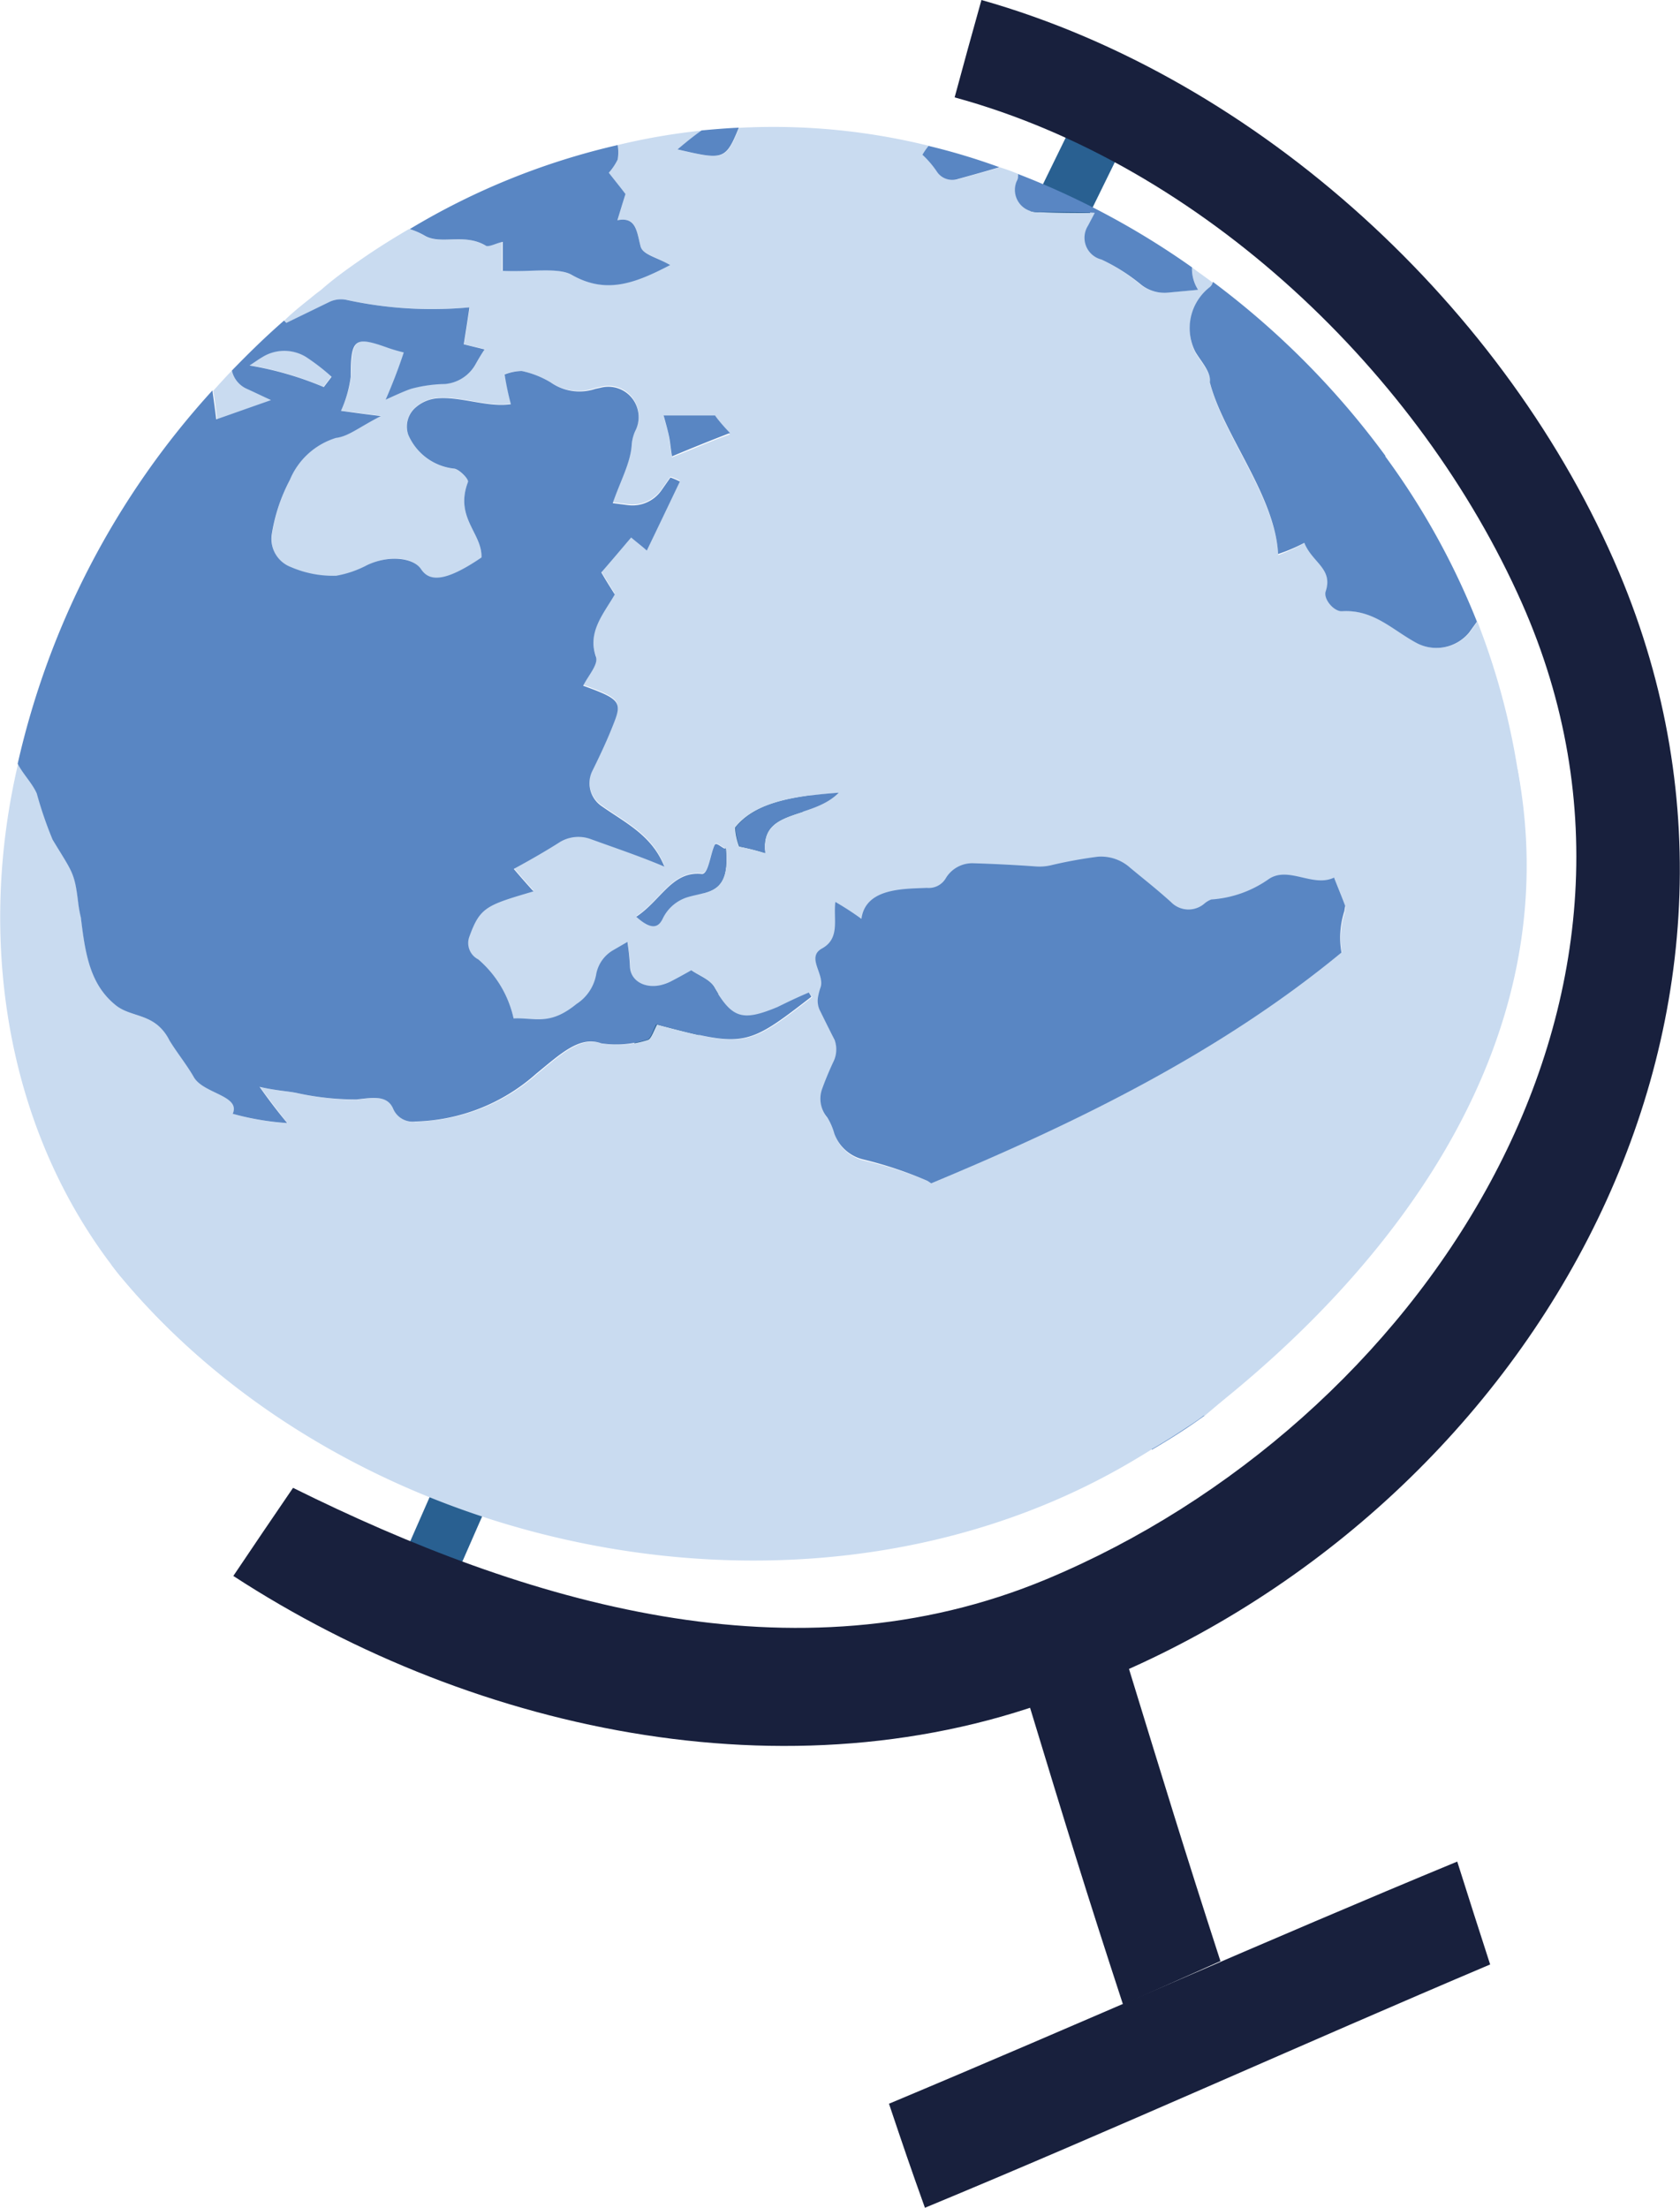
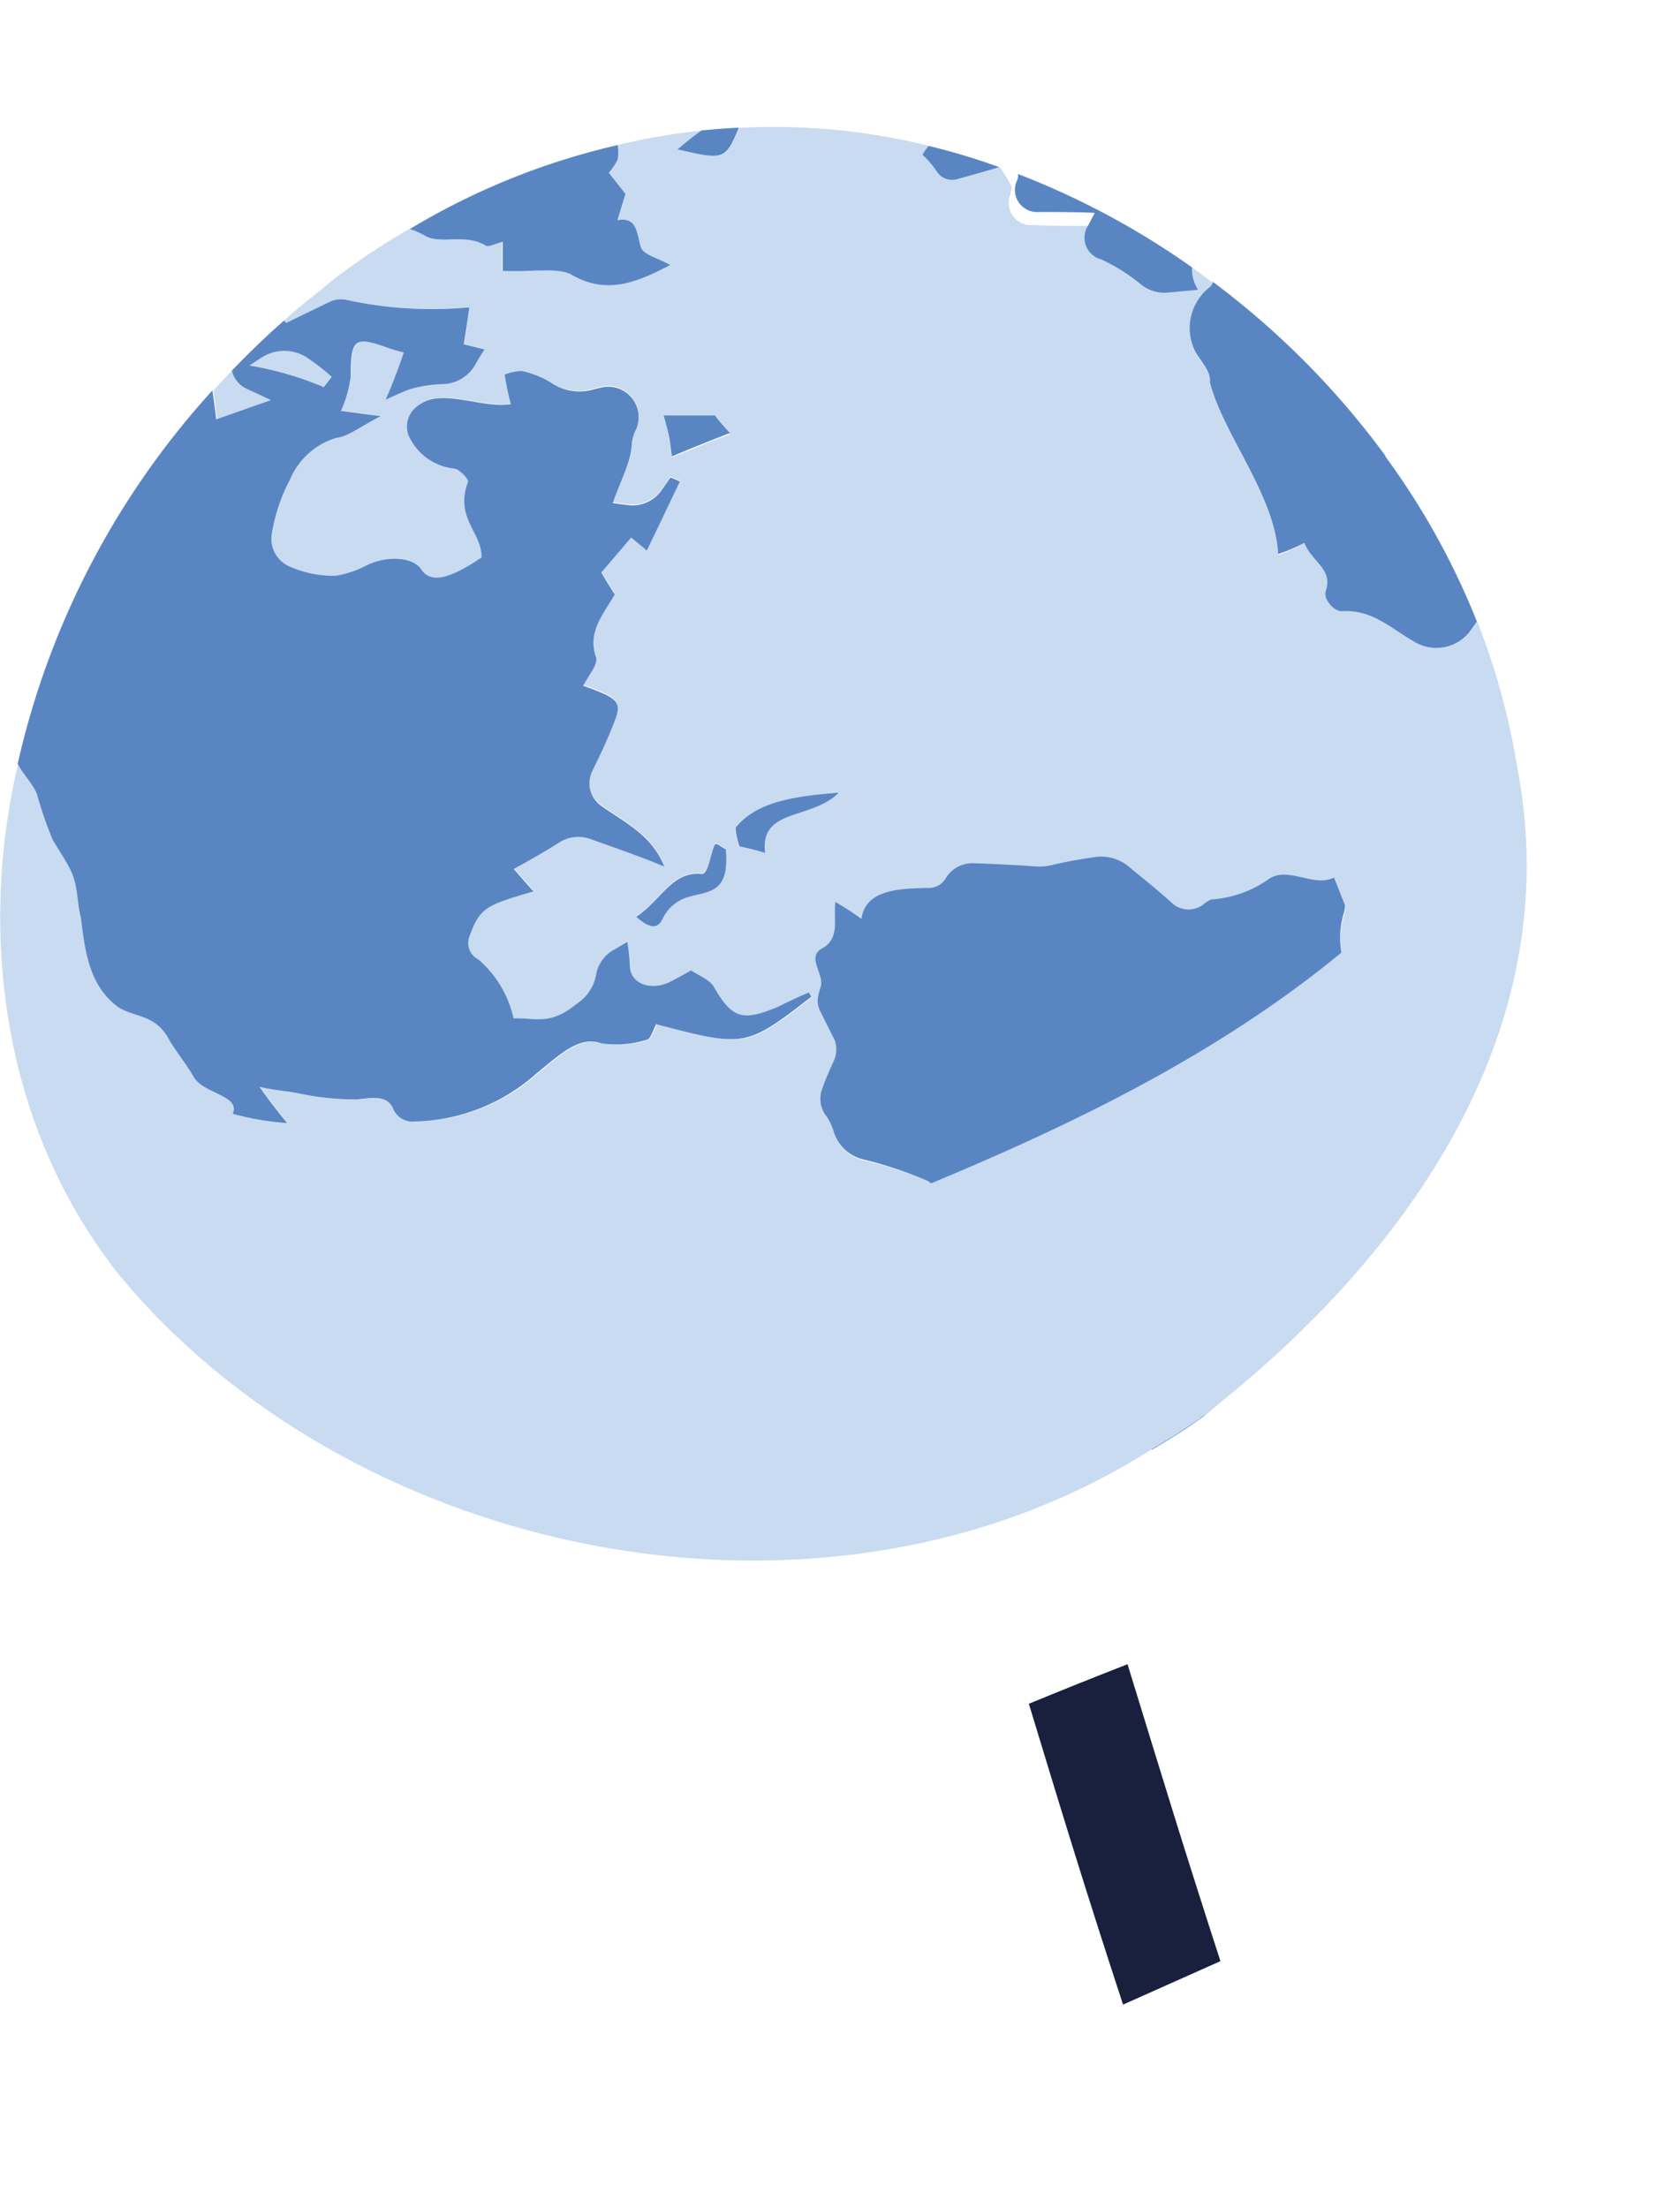
<svg xmlns="http://www.w3.org/2000/svg" viewBox="0 0 115.92 152.35">
  <defs>
    <style>.cls-1{isolation:isolate;}.cls-2{fill:#296091;}.cls-3,.cls-5{fill:#c9dbf0;}.cls-4{fill:#5986c3;}.cls-5{mix-blend-mode:multiply;}.cls-6{fill:#18203d;}</style>
  </defs>
  <title>Ресурс 5</title>
  <g class="cls-1">
    <g id="Слой_2" data-name="Слой 2">
      <g id="OBJECTS">
-         <path class="cls-2" d="M30.16,111.74c-1.41-.61-2.13-.91-3.55-1.5C41.8,75.34,58.27,40.67,75,6.5l3.39,1.7C61.63,42.3,45.34,76.89,30.16,111.74Z" />
-         <path class="cls-3" d="M104.71,53.08a49,49,0,0,0-2.77-10.18l-.54.75a2.93,2.93,0,0,1-3.55.76c-1.7-.89-3-2.36-5.2-2.23-.57,0-1.31-.83-1.15-1.36.48-1.58-.92-2-1.47-3.36a11.87,11.87,0,0,1-1.83.84c-.21-4-3.79-8.24-4.71-11.85.11-.71-.62-1.46-1-2.1a3.59,3.59,0,0,1,1-4.47.61.61,0,0,0,.21-.36c-.48-.37-1-.72-1.44-1.06A2.68,2.68,0,0,0,82.67,20l-2.11.18a2.59,2.59,0,0,1-1.88-.55A12.76,12.76,0,0,0,76,17.91a1.55,1.55,0,0,1-.89-2.32l.47-.89c-1.3,0-2.62,0-3.85-.06a1.53,1.53,0,0,1-1.54-2.12c0-.18.07-.34.1-.5A12.76,12.76,0,0,0,69,11.55h0c-1,.3-2,.56-2.85.81a1.27,1.27,0,0,1-1.46-.5,6.55,6.55,0,0,0-1-1.17,4.47,4.47,0,0,1,.43-.62A44.75,44.75,0,0,0,51,8.82c-.92,2.26-1.08,2.23-4.23,1.5.74-.63,1.25-1,1.66-1.31a44,44,0,0,0-5.81,1,3.06,3.06,0,0,1,0,1,4.14,4.14,0,0,1-.61.91c.41.53.77,1,1.15,1.47-.19.59-.37,1.19-.56,1.81,1.3-.27,1.34.77,1.6,1.8.15.56,1.12.73,2,1.28-2.44,1.27-4.42,2-6.81.67-.93-.53-2.88-.17-4.74-.27,0-.91,0-1.43,0-2-.41.07-1,.39-1.18.26-1.46-.88-3.07,0-4.19-.68a4.87,4.87,0,0,0-1.05-.46c-1.13.66-2.25,1.36-3.34,2.12S23,19.26,22.16,20c-.24.18-.48.36-.7.55l0,0,0,0c-.64.51-1.26,1-1.84,1.57l.16.16,3-1.46a1.87,1.87,0,0,1,1.18-.12,27.64,27.64,0,0,0,8.45.51c-.11.79-.24,1.61-.39,2.55l1.44.33c-.21.31-.42.66-.61,1a2.68,2.68,0,0,1-2.13,1.39,9.5,9.5,0,0,0-2.33.33c-.47.16-1,.39-1.76.75.46-1,.87-2.11,1.25-3.26a10.81,10.81,0,0,1-1.1-.32c-2.31-.81-2.52-.6-2.56,2a8.26,8.26,0,0,1-.68,2.35c.63.08,1.32.19,2.75.36-1.6.83-2.23,1.4-3.1,1.51A5.05,5.05,0,0,0,20,33.12a12,12,0,0,0-1.24,3.8,2.08,2.08,0,0,0,1.32,2.24,7.32,7.32,0,0,0,3.13.6A7.17,7.17,0,0,0,25.34,39c1.54-.72,3.15-.56,3.71.28s1.46,1.05,4.17-.8c.08-1.67-1.87-2.74-.93-5.21.07-.21-.6-.87-.94-.92A3.89,3.89,0,0,1,28.17,30a1.74,1.74,0,0,1,.54-1.93,2.58,2.58,0,0,1,1.55-.62c1.58-.11,3.44.65,5,.41a19,19,0,0,1-.43-2.05A3.44,3.44,0,0,1,36,25.6a6.44,6.44,0,0,1,2,.79,3.46,3.46,0,0,0,3.09.38l.34-.07a2.09,2.09,0,0,1,2.39,3,2.92,2.92,0,0,0-.23.89c-.06,1.25-.77,2.5-1.31,4.07l1,.13a2.44,2.44,0,0,0,2.35-1l.63-.9a4.71,4.71,0,0,1,.65.28c-.73,1.53-1.47,3.08-2.28,4.76-.38-.34-.67-.55-1.08-.9-.63.74-1.31,1.55-2.06,2.41.3.5.6,1,.93,1.52-.78,1.35-1.9,2.58-1.3,4.3.19.55-.55,1.35-.88,2,2.5.9,2.69,1.12,2.13,2.54-.44,1.14-1,2.25-1.51,3.36a1.92,1.92,0,0,0,.67,2.42c1.65,1.18,3.46,2,4.31,4.16-1.68-.71-3.32-1.26-5.06-1.89a2.47,2.47,0,0,0-2.12.18c-1,.62-2.1,1.27-3.21,1.87.62.73,1,1.15,1.36,1.55-3.26,1-3.7,1.08-4.43,3.14A1.26,1.26,0,0,0,33,66.2a7.49,7.49,0,0,1,2.46,4.17c1.47-.08,2.47.52,4.34-1a3.06,3.06,0,0,0,1.35-2,2.42,2.42,0,0,1,1.16-1.7l1-.58a15,15,0,0,1,.18,1.64c.06,1.18,1.45,1.73,2.85,1,.44-.23.9-.48,1.37-.75.52.37,1.32.64,1.61,1.21,1.24,2.12,1.94,2.34,4.35,1.32.71-.31,1.44-.66,2.16-1l.22.29c-4.52,3.5-4.61,3.5-10.71,1.9-.2.35-.41,1-.63,1.06a6.89,6.89,0,0,1-3.15.26c-1.49-.55-2.83.72-4.5,2.09a13,13,0,0,1-8.36,3.29,1.46,1.46,0,0,1-1.54-.88c-.42-1-1.47-.75-2.53-.64a18.87,18.87,0,0,1-4-.42c-.66-.16-1.42-.16-2.69-.45,1,1.35,1.59,2.11,1.91,2.5a18.85,18.85,0,0,1-3.76-.64c.56-1.27-2-1.38-2.69-2.54-.49-.86-1.2-1.73-1.69-2.55a3.18,3.18,0,0,0-.77-1C10,70,8.83,70.05,8,69.37c-1.78-1.43-2.11-3.54-2.41-6.05a8.83,8.83,0,0,1-.19-1.07c-.25-2.07-.36-2-1.74-4.31a27,27,0,0,1-1.09-3.18c-.31-.73-1-1.36-1.32-2.06h0C-1.53,64.54.28,77.49,7.68,87.27c.22.28.44.58.68.86,16.37,19.65,48.81,26.11,71.1,11.88a18.39,18.39,0,0,1-.75-2.24c-.11-.51-.88-.86-1.26-1.2-1-3.88-3.94-6.75-6.75-10.14a3.27,3.27,0,0,0-1.5-1.22,6.51,6.51,0,0,1-2.14-1c-.84-.62-1.65-1.81-2.82-2.58L64,81.49a27.2,27.2,0,0,0-4.4-1.41,2.82,2.82,0,0,1-2-1.78,4.29,4.29,0,0,0-.49-1.12,2,2,0,0,1-.38-1.89c.24-.68.52-1.34.79-1.92a1.93,1.93,0,0,0,.1-1.53c-.39-.82-.59-1.23-1-2a1.55,1.55,0,0,1-.14-1,4.46,4.46,0,0,1,.18-.67c.26-.89-1-2,.09-2.65,1.27-.7.77-2,.92-3.21a20.12,20.12,0,0,1,1.8,1.17c.28-2.19,2.91-2.07,4.52-2.14a1.36,1.36,0,0,0,1.32-.7,2.13,2.13,0,0,1,1.88-1c1.33,0,2.78.11,4.31.22a3.52,3.52,0,0,0,1-.07,31,31,0,0,1,3.27-.6,3,3,0,0,1,2.25.77c1.12.93,1.68,1.4,2.8,2.35a1.68,1.68,0,0,0,2.34.09,1.59,1.59,0,0,1,.45-.26,7.76,7.76,0,0,0,3.91-1.37c1.37-1,3.08.57,4.56-.14.3.76.55,1.36.77,1.95l-.06.37a6,6,0,0,0-.2,2.85,35.76,35.76,0,0,0,1.9,5.88,5.37,5.37,0,0,1-1.77,6.3,7.13,7.13,0,0,0-2.27,3.86,9.89,9.89,0,0,1-4.53,6.89c-.27.23-.21.89-.25,1.35a4,4,0,0,1-1,2.47,8.12,8.12,0,0,0-1.62,5.21C96.36,86.53,107.81,71.5,104.71,53.08ZM47.48,61.86a2.81,2.81,0,0,0-1.76,1.51c-.27.54-.71.87-1.82-.15,1.72-1.13,2.48-3.18,4.54-2.95.44,0,.58-1.35.87-2,.1-.22.45.16.77.29C50.37,61.67,48.89,61.49,47.48,61.86ZM46.37,31.55c-.1-.55-.15-1-.22-1.44s-.24-.93-.36-1.38c1.12,0,2.23,0,3.56,0,.22.27.59.75,1,1.25C49,30.45,47.81,31,46.37,31.55Zm6.42,27.31A16.36,16.36,0,0,0,51,58.41a4.37,4.37,0,0,1-.28-1.3C52,55.53,54.17,55,57.88,54.7,56,56.61,52.42,55.73,52.79,58.86ZM17,26.82A1.8,1.8,0,0,1,16,25.57c-.44.46-.87.93-1.28,1.39.06.48.16,1.11.26,2,.77-.27,1.73-.63,3.78-1.33C18,27.29,17.5,27,17,26.82Zm4.12-2.19a2.87,2.87,0,0,0-3.05,0c-.29.17-.56.37-.87.57a22.94,22.94,0,0,1,5.12,1.49l.54-.71A14.57,14.57,0,0,0,21.14,24.63Z" />
+         <path class="cls-3" d="M104.71,53.08a49,49,0,0,0-2.77-10.18l-.54.75a2.93,2.93,0,0,1-3.55.76c-1.7-.89-3-2.36-5.2-2.23-.57,0-1.31-.83-1.15-1.36.48-1.58-.92-2-1.47-3.36a11.87,11.87,0,0,1-1.83.84c-.21-4-3.79-8.24-4.71-11.85.11-.71-.62-1.46-1-2.1a3.59,3.59,0,0,1,1-4.47.61.61,0,0,0,.21-.36c-.48-.37-1-.72-1.44-1.06A2.68,2.68,0,0,0,82.67,20l-2.11.18a2.59,2.59,0,0,1-1.88-.55A12.76,12.76,0,0,0,76,17.91a1.55,1.55,0,0,1-.89-2.32c-1.3,0-2.62,0-3.85-.06a1.53,1.53,0,0,1-1.54-2.12c0-.18.07-.34.1-.5A12.76,12.76,0,0,0,69,11.55h0c-1,.3-2,.56-2.85.81a1.27,1.27,0,0,1-1.46-.5,6.55,6.55,0,0,0-1-1.17,4.47,4.47,0,0,1,.43-.62A44.75,44.75,0,0,0,51,8.82c-.92,2.26-1.08,2.23-4.23,1.5.74-.63,1.25-1,1.66-1.31a44,44,0,0,0-5.81,1,3.06,3.06,0,0,1,0,1,4.14,4.14,0,0,1-.61.91c.41.53.77,1,1.15,1.47-.19.59-.37,1.19-.56,1.81,1.3-.27,1.34.77,1.6,1.8.15.56,1.12.73,2,1.28-2.44,1.27-4.42,2-6.81.67-.93-.53-2.88-.17-4.74-.27,0-.91,0-1.43,0-2-.41.07-1,.39-1.18.26-1.46-.88-3.07,0-4.19-.68a4.87,4.87,0,0,0-1.05-.46c-1.13.66-2.25,1.36-3.34,2.12S23,19.26,22.16,20c-.24.18-.48.36-.7.55l0,0,0,0c-.64.51-1.26,1-1.84,1.57l.16.16,3-1.46a1.87,1.87,0,0,1,1.18-.12,27.64,27.64,0,0,0,8.45.51c-.11.79-.24,1.61-.39,2.55l1.44.33c-.21.31-.42.66-.61,1a2.68,2.68,0,0,1-2.13,1.39,9.5,9.5,0,0,0-2.33.33c-.47.16-1,.39-1.76.75.46-1,.87-2.11,1.25-3.26a10.81,10.81,0,0,1-1.1-.32c-2.31-.81-2.52-.6-2.56,2a8.26,8.26,0,0,1-.68,2.35c.63.08,1.32.19,2.75.36-1.6.83-2.23,1.4-3.1,1.51A5.05,5.05,0,0,0,20,33.12a12,12,0,0,0-1.24,3.8,2.08,2.08,0,0,0,1.32,2.24,7.32,7.32,0,0,0,3.13.6A7.17,7.17,0,0,0,25.34,39c1.54-.72,3.15-.56,3.71.28s1.46,1.05,4.17-.8c.08-1.67-1.87-2.74-.93-5.21.07-.21-.6-.87-.94-.92A3.89,3.89,0,0,1,28.17,30a1.74,1.74,0,0,1,.54-1.93,2.58,2.58,0,0,1,1.55-.62c1.58-.11,3.44.65,5,.41a19,19,0,0,1-.43-2.05A3.44,3.44,0,0,1,36,25.6a6.44,6.44,0,0,1,2,.79,3.46,3.46,0,0,0,3.09.38l.34-.07a2.09,2.09,0,0,1,2.39,3,2.92,2.92,0,0,0-.23.89c-.06,1.25-.77,2.5-1.31,4.07l1,.13a2.44,2.44,0,0,0,2.35-1l.63-.9a4.71,4.71,0,0,1,.65.28c-.73,1.53-1.47,3.08-2.28,4.76-.38-.34-.67-.55-1.08-.9-.63.74-1.31,1.55-2.06,2.41.3.5.6,1,.93,1.52-.78,1.35-1.9,2.58-1.3,4.3.19.55-.55,1.35-.88,2,2.5.9,2.69,1.12,2.13,2.54-.44,1.14-1,2.25-1.51,3.36a1.92,1.92,0,0,0,.67,2.42c1.65,1.18,3.46,2,4.31,4.16-1.68-.71-3.32-1.26-5.06-1.89a2.47,2.47,0,0,0-2.12.18c-1,.62-2.1,1.27-3.21,1.87.62.73,1,1.15,1.36,1.55-3.26,1-3.7,1.08-4.43,3.14A1.26,1.26,0,0,0,33,66.2a7.49,7.49,0,0,1,2.46,4.17c1.47-.08,2.47.52,4.34-1a3.06,3.06,0,0,0,1.35-2,2.42,2.42,0,0,1,1.16-1.7l1-.58a15,15,0,0,1,.18,1.64c.06,1.18,1.45,1.73,2.85,1,.44-.23.9-.48,1.37-.75.52.37,1.32.64,1.61,1.21,1.24,2.12,1.94,2.34,4.35,1.32.71-.31,1.44-.66,2.16-1l.22.29c-4.52,3.5-4.61,3.5-10.71,1.9-.2.35-.41,1-.63,1.06a6.89,6.89,0,0,1-3.15.26c-1.49-.55-2.83.72-4.5,2.09a13,13,0,0,1-8.36,3.29,1.46,1.46,0,0,1-1.54-.88c-.42-1-1.47-.75-2.53-.64a18.87,18.87,0,0,1-4-.42c-.66-.16-1.42-.16-2.69-.45,1,1.35,1.59,2.11,1.91,2.5a18.85,18.85,0,0,1-3.76-.64c.56-1.27-2-1.38-2.69-2.54-.49-.86-1.2-1.73-1.69-2.55a3.18,3.18,0,0,0-.77-1C10,70,8.83,70.05,8,69.37c-1.78-1.43-2.11-3.54-2.41-6.05a8.83,8.83,0,0,1-.19-1.07c-.25-2.07-.36-2-1.74-4.31a27,27,0,0,1-1.09-3.18c-.31-.73-1-1.36-1.32-2.06h0C-1.53,64.54.28,77.49,7.68,87.27c.22.28.44.58.68.86,16.37,19.65,48.81,26.11,71.1,11.88a18.39,18.39,0,0,1-.75-2.24c-.11-.51-.88-.86-1.26-1.2-1-3.88-3.94-6.75-6.75-10.14a3.27,3.27,0,0,0-1.5-1.22,6.51,6.51,0,0,1-2.14-1c-.84-.62-1.65-1.81-2.82-2.58L64,81.49a27.2,27.2,0,0,0-4.4-1.41,2.82,2.82,0,0,1-2-1.78,4.29,4.29,0,0,0-.49-1.12,2,2,0,0,1-.38-1.89c.24-.68.52-1.34.79-1.92a1.93,1.93,0,0,0,.1-1.53c-.39-.82-.59-1.23-1-2a1.55,1.55,0,0,1-.14-1,4.46,4.46,0,0,1,.18-.67c.26-.89-1-2,.09-2.65,1.27-.7.77-2,.92-3.21a20.12,20.12,0,0,1,1.8,1.17c.28-2.19,2.91-2.07,4.52-2.14a1.36,1.36,0,0,0,1.32-.7,2.13,2.13,0,0,1,1.88-1c1.33,0,2.78.11,4.31.22a3.52,3.52,0,0,0,1-.07,31,31,0,0,1,3.27-.6,3,3,0,0,1,2.25.77c1.12.93,1.68,1.4,2.8,2.35a1.68,1.68,0,0,0,2.34.09,1.59,1.59,0,0,1,.45-.26,7.76,7.76,0,0,0,3.91-1.37c1.37-1,3.08.57,4.56-.14.3.76.55,1.36.77,1.95l-.06.37a6,6,0,0,0-.2,2.85,35.76,35.76,0,0,0,1.9,5.88,5.37,5.37,0,0,1-1.77,6.3,7.13,7.13,0,0,0-2.27,3.86,9.89,9.89,0,0,1-4.53,6.89c-.27.23-.21.89-.25,1.35a4,4,0,0,1-1,2.47,8.12,8.12,0,0,0-1.62,5.21C96.36,86.53,107.81,71.5,104.71,53.08ZM47.48,61.86a2.81,2.81,0,0,0-1.76,1.51c-.27.54-.71.87-1.82-.15,1.72-1.13,2.48-3.18,4.54-2.95.44,0,.58-1.35.87-2,.1-.22.45.16.77.29C50.37,61.67,48.89,61.49,47.48,61.86ZM46.37,31.55c-.1-.55-.15-1-.22-1.44s-.24-.93-.36-1.38c1.12,0,2.23,0,3.56,0,.22.27.59.75,1,1.25C49,30.45,47.81,31,46.37,31.55Zm6.42,27.31A16.36,16.36,0,0,0,51,58.41a4.37,4.37,0,0,1-.28-1.3C52,55.53,54.17,55,57.88,54.7,56,56.61,52.42,55.73,52.79,58.86ZM17,26.82A1.8,1.8,0,0,1,16,25.57c-.44.46-.87.93-1.28,1.39.06.48.16,1.11.26,2,.77-.27,1.73-.63,3.78-1.33C18,27.29,17.5,27,17,26.82Zm4.12-2.19a2.87,2.87,0,0,0-3.05,0c-.29.17-.56.37-.87.57a22.94,22.94,0,0,1,5.12,1.49l.54-.71A14.57,14.57,0,0,0,21.14,24.63Z" />
        <path class="cls-4" d="M55.81,68.49c-.72.3-1.45.65-2.16,1-2.41,1-3.11.8-4.35-1.32-.29-.57-1.09-.84-1.61-1.21-.47.27-.93.52-1.37.75-1.4.73-2.79.18-2.85-1A15,15,0,0,0,43.29,65l-1,.58a2.42,2.42,0,0,0-1.16,1.7,3.06,3.06,0,0,1-1.35,2c-1.87,1.53-2.87.93-4.34,1A7.49,7.49,0,0,0,33,66.2a1.26,1.26,0,0,1-.62-1.55c.74-2.05,1.17-2.18,4.43-3.14-.36-.4-.74-.82-1.36-1.55,1.11-.6,2.24-1.25,3.21-1.87a2.47,2.47,0,0,1,2.12-.18c1.74.63,3.38,1.18,5.06,1.89-.85-2.15-2.66-3-4.31-4.16a1.92,1.92,0,0,1-.67-2.42c.55-1.11,1.07-2.22,1.51-3.36.56-1.42.37-1.64-2.13-2.54.33-.68,1.07-1.48.88-2-.6-1.72.52-2.95,1.3-4.3-.33-.52-.63-1-.93-1.52.75-.86,1.43-1.67,2.06-2.41.41.35.7.56,1.08.9.81-1.68,1.55-3.23,2.28-4.76a4.71,4.71,0,0,0-.65-.28l-.63.9a2.44,2.44,0,0,1-2.35,1l-1-.13c.54-1.57,1.25-2.82,1.31-4.07a2.92,2.92,0,0,1,.23-.89,2.09,2.09,0,0,0-2.39-3l-.34.07A3.46,3.46,0,0,1,38,26.39a6.44,6.44,0,0,0-2-.79,3.44,3.44,0,0,0-1.18.24,19,19,0,0,0,.43,2.05c-1.56.24-3.42-.52-5-.41a2.58,2.58,0,0,0-1.55.62A1.74,1.74,0,0,0,28.17,30a3.89,3.89,0,0,0,3.18,2.34c.34.05,1,.71.94.92-.94,2.47,1,3.54.93,5.21-2.71,1.85-3.66,1.57-4.17.8s-2.17-1-3.71-.28a7.17,7.17,0,0,1-2.14.74,7.32,7.32,0,0,1-3.13-.6,2.08,2.08,0,0,1-1.32-2.24A12,12,0,0,1,20,33.12a5.05,5.05,0,0,1,3.18-2.9c.87-.11,1.5-.68,3.1-1.51-1.43-.17-2.12-.28-2.75-.36A8.26,8.26,0,0,0,24.2,26c0-2.62.25-2.83,2.56-2a10.81,10.81,0,0,0,1.1.32c-.38,1.15-.79,2.21-1.25,3.26.79-.36,1.29-.59,1.76-.75a9.5,9.5,0,0,1,2.33-.33,2.68,2.68,0,0,0,2.13-1.39c.19-.34.4-.69.61-1L32,23.76c.15-.94.28-1.76.39-2.55a27.64,27.64,0,0,1-8.45-.51,1.87,1.87,0,0,0-1.18.12l-3,1.46-.16-.16c-1.26,1.1-2.45,2.26-3.6,3.45A1.8,1.8,0,0,0,17,26.82c.48.21,1,.47,1.7.79-2,.7-3,1.06-3.78,1.33-.1-.87-.2-1.5-.26-2A56.83,56.83,0,0,0,1.22,52.7h0c.35.7,1,1.33,1.32,2.06a27,27,0,0,0,1.09,3.18C5,60.21,5.14,60.18,5.39,62.25a8.83,8.83,0,0,0,.19,1.07c.3,2.51.63,4.62,2.41,6.05.84.68,2,.62,2.92,1.4a3.18,3.18,0,0,1,.77,1c.49.82,1.2,1.69,1.69,2.55.66,1.16,3.25,1.27,2.69,2.54a18.85,18.85,0,0,0,3.76.64c-.32-.39-.95-1.15-1.91-2.5,1.27.29,2,.29,2.69.45a18.87,18.87,0,0,0,4,.42c1.06-.11,2.11-.34,2.53.64a1.46,1.46,0,0,0,1.54.88A13,13,0,0,0,37,74.09c1.68-1.37,3-2.64,4.5-2.09a6.89,6.89,0,0,0,3.15-.26c.22,0,.43-.71.63-1.06,6.1,1.6,6.19,1.6,10.71-1.9ZM17.22,25.22c.31-.2.58-.4.87-.57a2.87,2.87,0,0,1,3.05,0A14.57,14.57,0,0,1,22.88,26l-.54.71A22.94,22.94,0,0,0,17.22,25.22ZM50.08,58.6c-.32-.13-.67-.51-.77-.29-.29.61-.43,2-.87,2-2.06-.23-2.82,1.82-4.54,2.95,1.11,1,1.55.69,1.82.15a2.81,2.81,0,0,1,1.76-1.51C48.89,61.49,50.37,61.67,50.08,58.6Zm7.8-3.9c-3.71.27-5.84.83-7.13,2.41a4.37,4.37,0,0,0,.28,1.3,16.36,16.36,0,0,1,1.76.45C52.42,55.73,56,56.61,57.88,54.7ZM94.46,71.61a35.76,35.76,0,0,1-1.9-5.88,6,6,0,0,1,.2-2.85l.06-.37c-.22-.59-.47-1.19-.77-1.95-1.48.71-3.19-.86-4.56.14a7.76,7.76,0,0,1-3.91,1.37,1.59,1.59,0,0,0-.45.26,1.68,1.68,0,0,1-2.34-.09c-1.12-1-1.68-1.42-2.8-2.35a3,3,0,0,0-2.25-.77,31,31,0,0,0-3.27.6,3.52,3.52,0,0,1-1,.07c-1.53-.11-3-.18-4.31-.22a2.13,2.13,0,0,0-1.88,1,1.36,1.36,0,0,1-1.32.7c-1.61.07-4.24,0-4.52,2.14a20.12,20.12,0,0,0-1.8-1.17c-.15,1.19.35,2.51-.92,3.21-1.1.6.17,1.76-.09,2.65a4.46,4.46,0,0,0-.18.67,1.55,1.55,0,0,0,.14,1c.4.8.6,1.21,1,2a1.93,1.93,0,0,1-.1,1.53c-.27.58-.55,1.24-.79,1.92a2,2,0,0,0,.38,1.89,4.29,4.29,0,0,1,.49,1.12,2.82,2.82,0,0,0,2,1.78A27.2,27.2,0,0,1,64,81.49l.26.17c1.17.77,2,2,2.82,2.58a6.51,6.51,0,0,0,2.14,1,3.27,3.27,0,0,1,1.5,1.22c2.81,3.39,5.7,6.26,6.75,10.14.38.34,1.15.69,1.26,1.2a18.39,18.39,0,0,0,.75,2.24c.77-.45,1.55-.93,2.29-1.42.44-.29.87-.59,1.3-.9a8.12,8.12,0,0,1,1.62-5.21,4,4,0,0,0,1-2.47c0-.46,0-1.12.25-1.35a9.89,9.89,0,0,0,4.53-6.89,7.13,7.13,0,0,1,2.27-3.86A5.37,5.37,0,0,0,94.46,71.61ZM44.2,17c-.26-1-.3-2.07-1.6-1.8.19-.62.37-1.22.56-1.81-.38-.5-.74-.94-1.15-1.47a4.14,4.14,0,0,0,.61-.91,3.06,3.06,0,0,0,0-1,49.09,49.09,0,0,0-14.35,5.8,4.87,4.87,0,0,1,1.05.46c1.11.64,2.73-.2,4.19.68.21.13.77-.19,1.18-.26,0,.6,0,1.12,0,2,1.86.1,3.81-.26,4.74.27,2.39,1.36,4.37.6,6.81-.67C45.32,17.75,44.35,17.58,44.2,17Zm5.15,11.67c-1.33,0-2.44,0-3.56,0,.12.45.26.91.36,1.38s.12.89.22,1.44c1.44-.6,2.67-1.1,4-1.61C49.94,29.44,49.57,29,49.35,28.69ZM48.41,9c-.41.29-.92.68-1.66,1.31,3.15.73,3.31.76,4.23-1.5C50.11,8.85,49.27,8.92,48.41,9Zm15.67,1.06a4.47,4.47,0,0,0-.43.62,6.55,6.55,0,0,1,1,1.17,1.27,1.27,0,0,0,1.46.5c.9-.25,1.84-.51,2.85-.81A44.68,44.68,0,0,0,64.08,10.07Zm18.17,8.39a55.09,55.09,0,0,0-12-6.44c0,.16,0,.32-.1.5a1.53,1.53,0,0,0,1.54,2.12c1.23,0,2.55,0,3.85.06l-.47.89A1.55,1.55,0,0,0,76,17.91a12.76,12.76,0,0,1,2.73,1.73,2.59,2.59,0,0,0,1.88.55L82.67,20A2.68,2.68,0,0,1,82.25,18.46Zm13.34,13a57,57,0,0,0-11.9-12,.61.61,0,0,1-.21.36,3.59,3.59,0,0,0-1,4.47c.37.64,1.1,1.39,1,2.1.92,3.61,4.5,7.82,4.71,11.85A11.87,11.87,0,0,0,90,37.46c.55,1.37,2,1.78,1.47,3.36-.16.53.58,1.4,1.15,1.36,2.2-.13,3.5,1.34,5.2,2.23a2.93,2.93,0,0,0,3.55-.76l.54-.75A51.16,51.16,0,0,0,95.59,31.5Z" />
        <path class="cls-5" d="M83.05,97.69c-.4.32-.86.61-1.3.9-.74.49-1.55,1-2.29,1.42-22.11,13.47-54.73,7.77-71.1-11.88-.24-.28-.46-.57-.68-.86,18.65,4.43,39.51,1.5,56.56-5.61,9.85-4.1,19.85-8.94,28.32-15.93a72.85,72.85,0,0,0,12.15-12.65C108.26,71.82,96.25,87.45,83.05,97.69Z" />
        <path class="cls-6" d="M84.21,135.33l-6.72,3c-2.6-7.95-3.89-12.17-6.5-20.76,2.71-1.11,4.08-1.66,6.81-2.73C80.39,123.27,81.65,127.43,84.21,135.33Z" />
-         <path class="cls-6" d="M102.82,135.56c-13,5.51-25.92,11.37-39,16.79-1-2.79-1.49-4.23-2.48-7.18,13.11-5.49,26.08-11.28,39.21-16.71C101.46,131.33,101.91,132.75,102.82,135.56Z" />
-         <path class="cls-6" d="M74.52,116.57c-19,7.87-41.59,3.15-58.42-7.82,1.61-2.39,2.43-3.61,4.12-6.08,16,7.94,34.59,13.57,52,6.3C97.79,98.28,117.27,69.23,105,41.59c-7-15.78-22-30.19-39.13-34.87.72-2.67,1.09-4,1.85-6.72,19.2,5.44,36.32,21.31,44,39.51C125,71.05,105.11,104.86,74.52,116.57Z" />
      </g>
    </g>
  </g>
</svg>